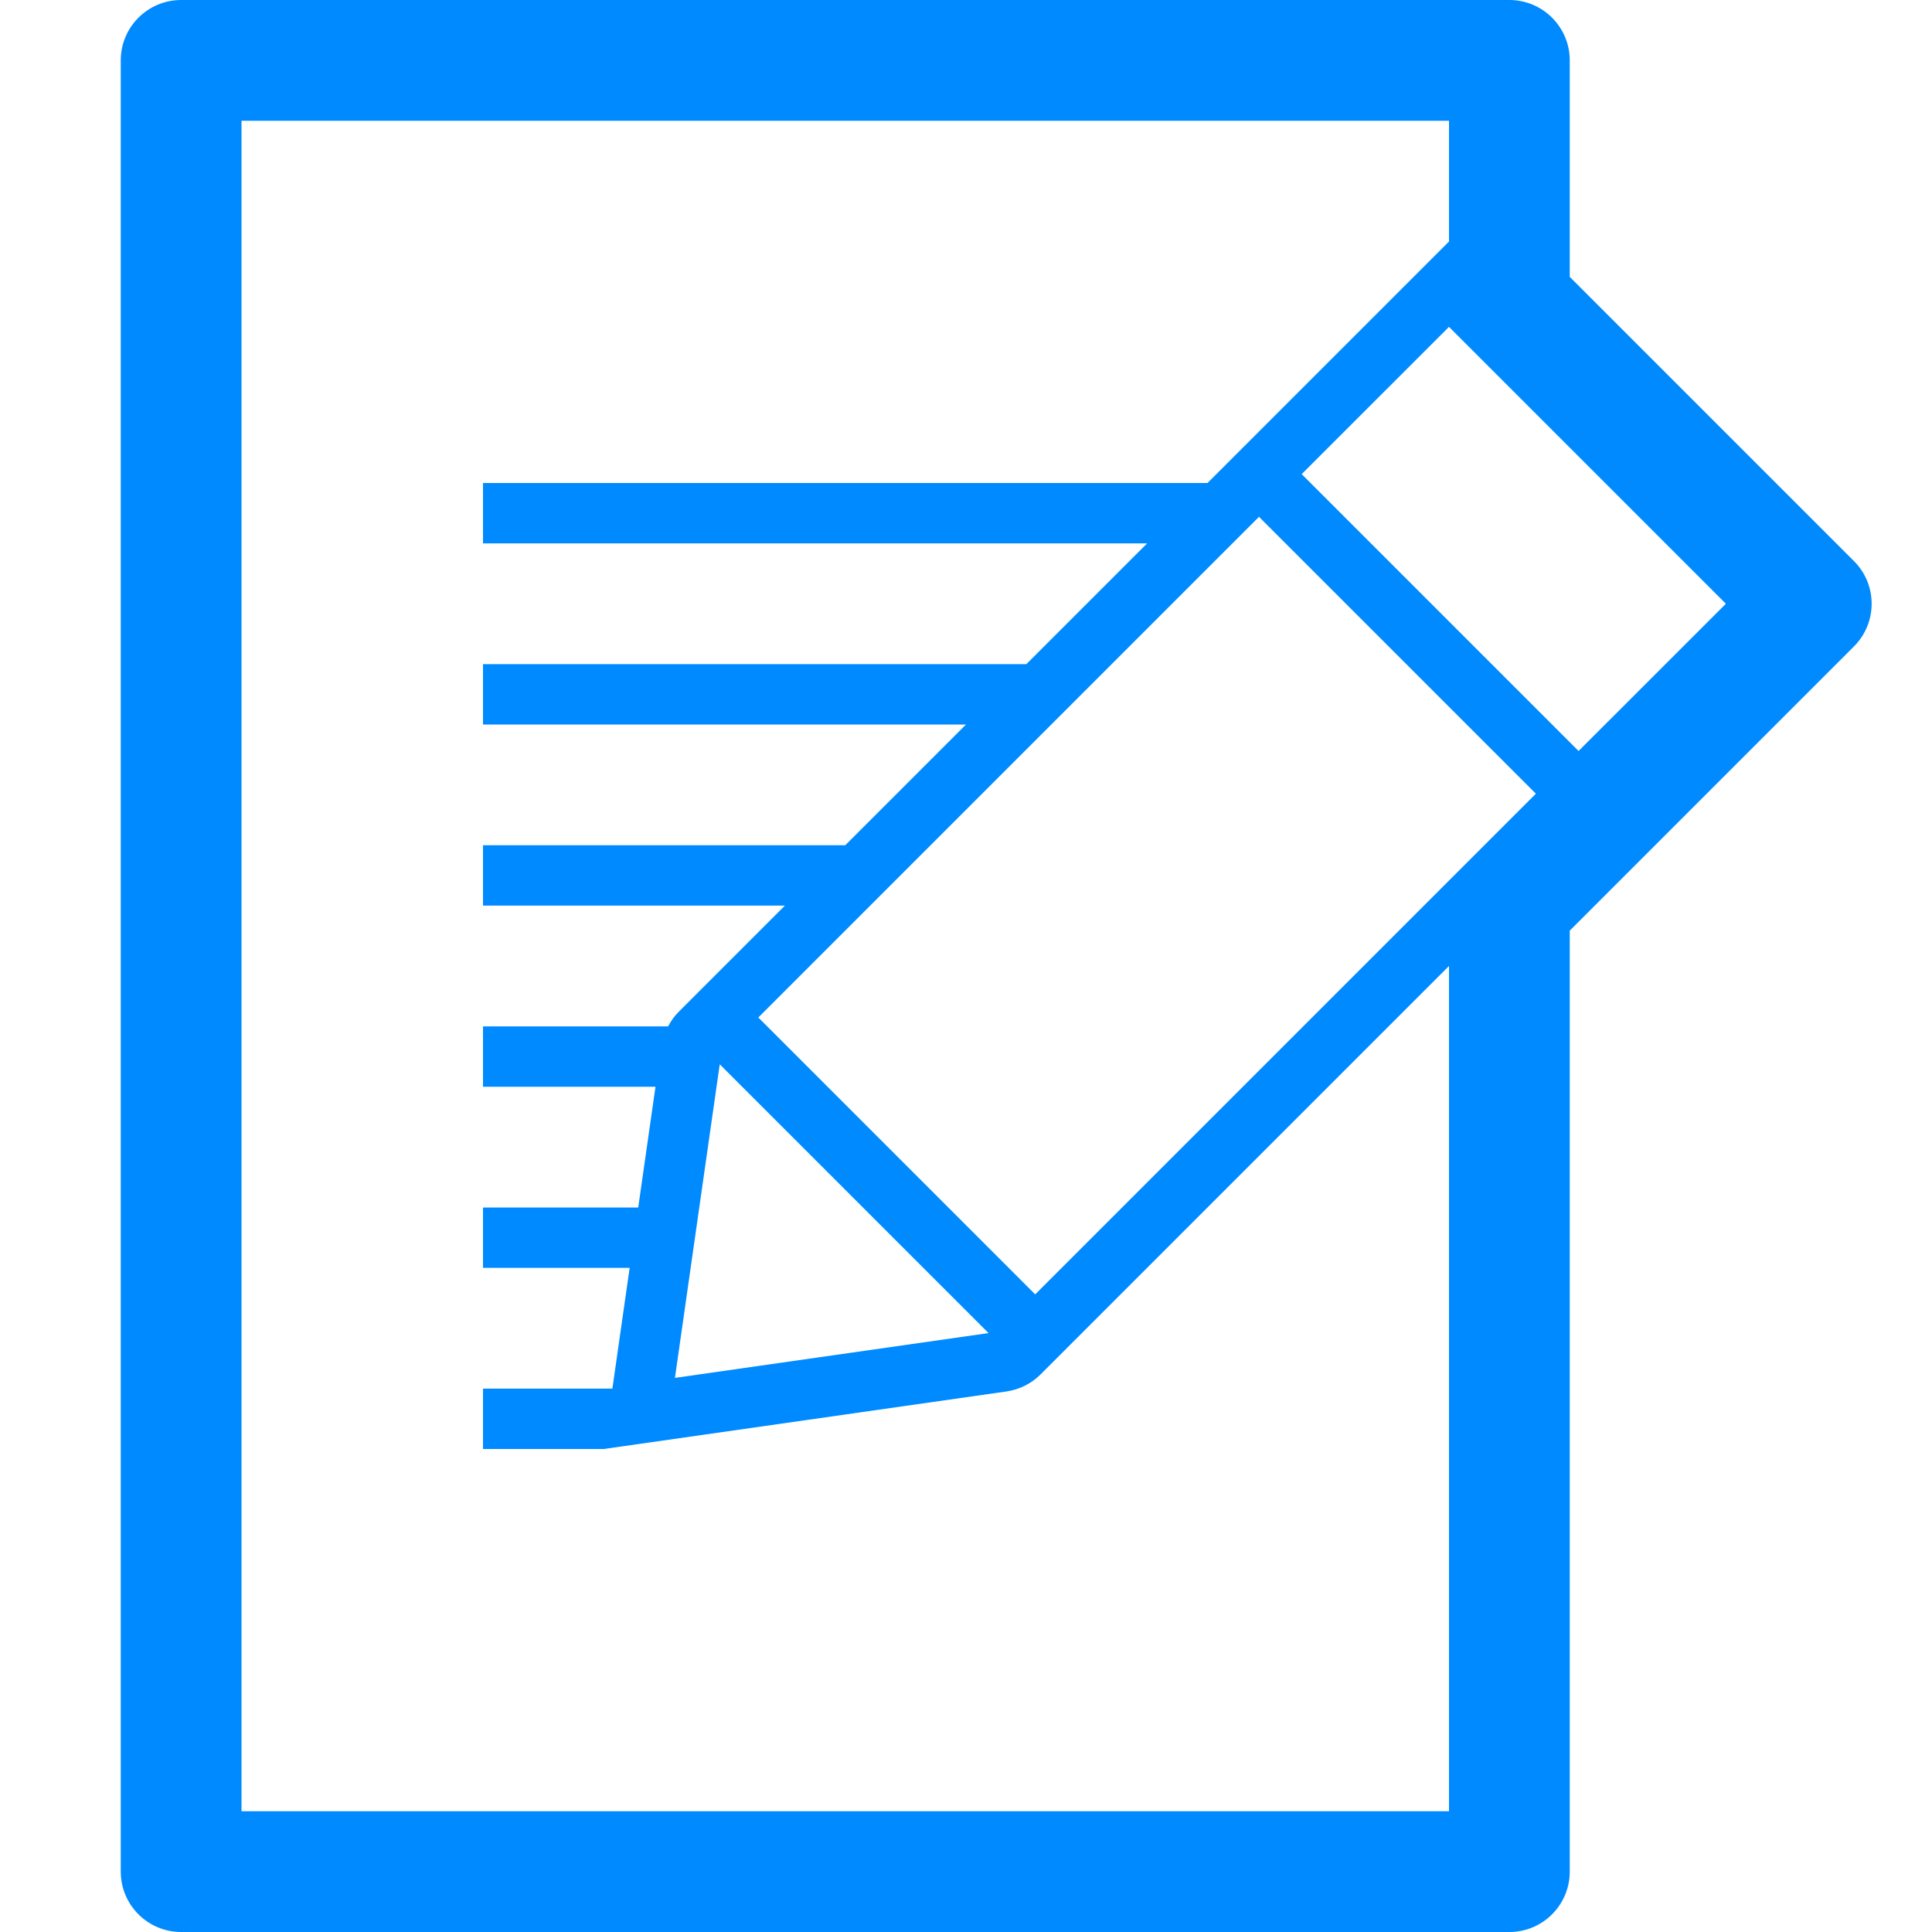
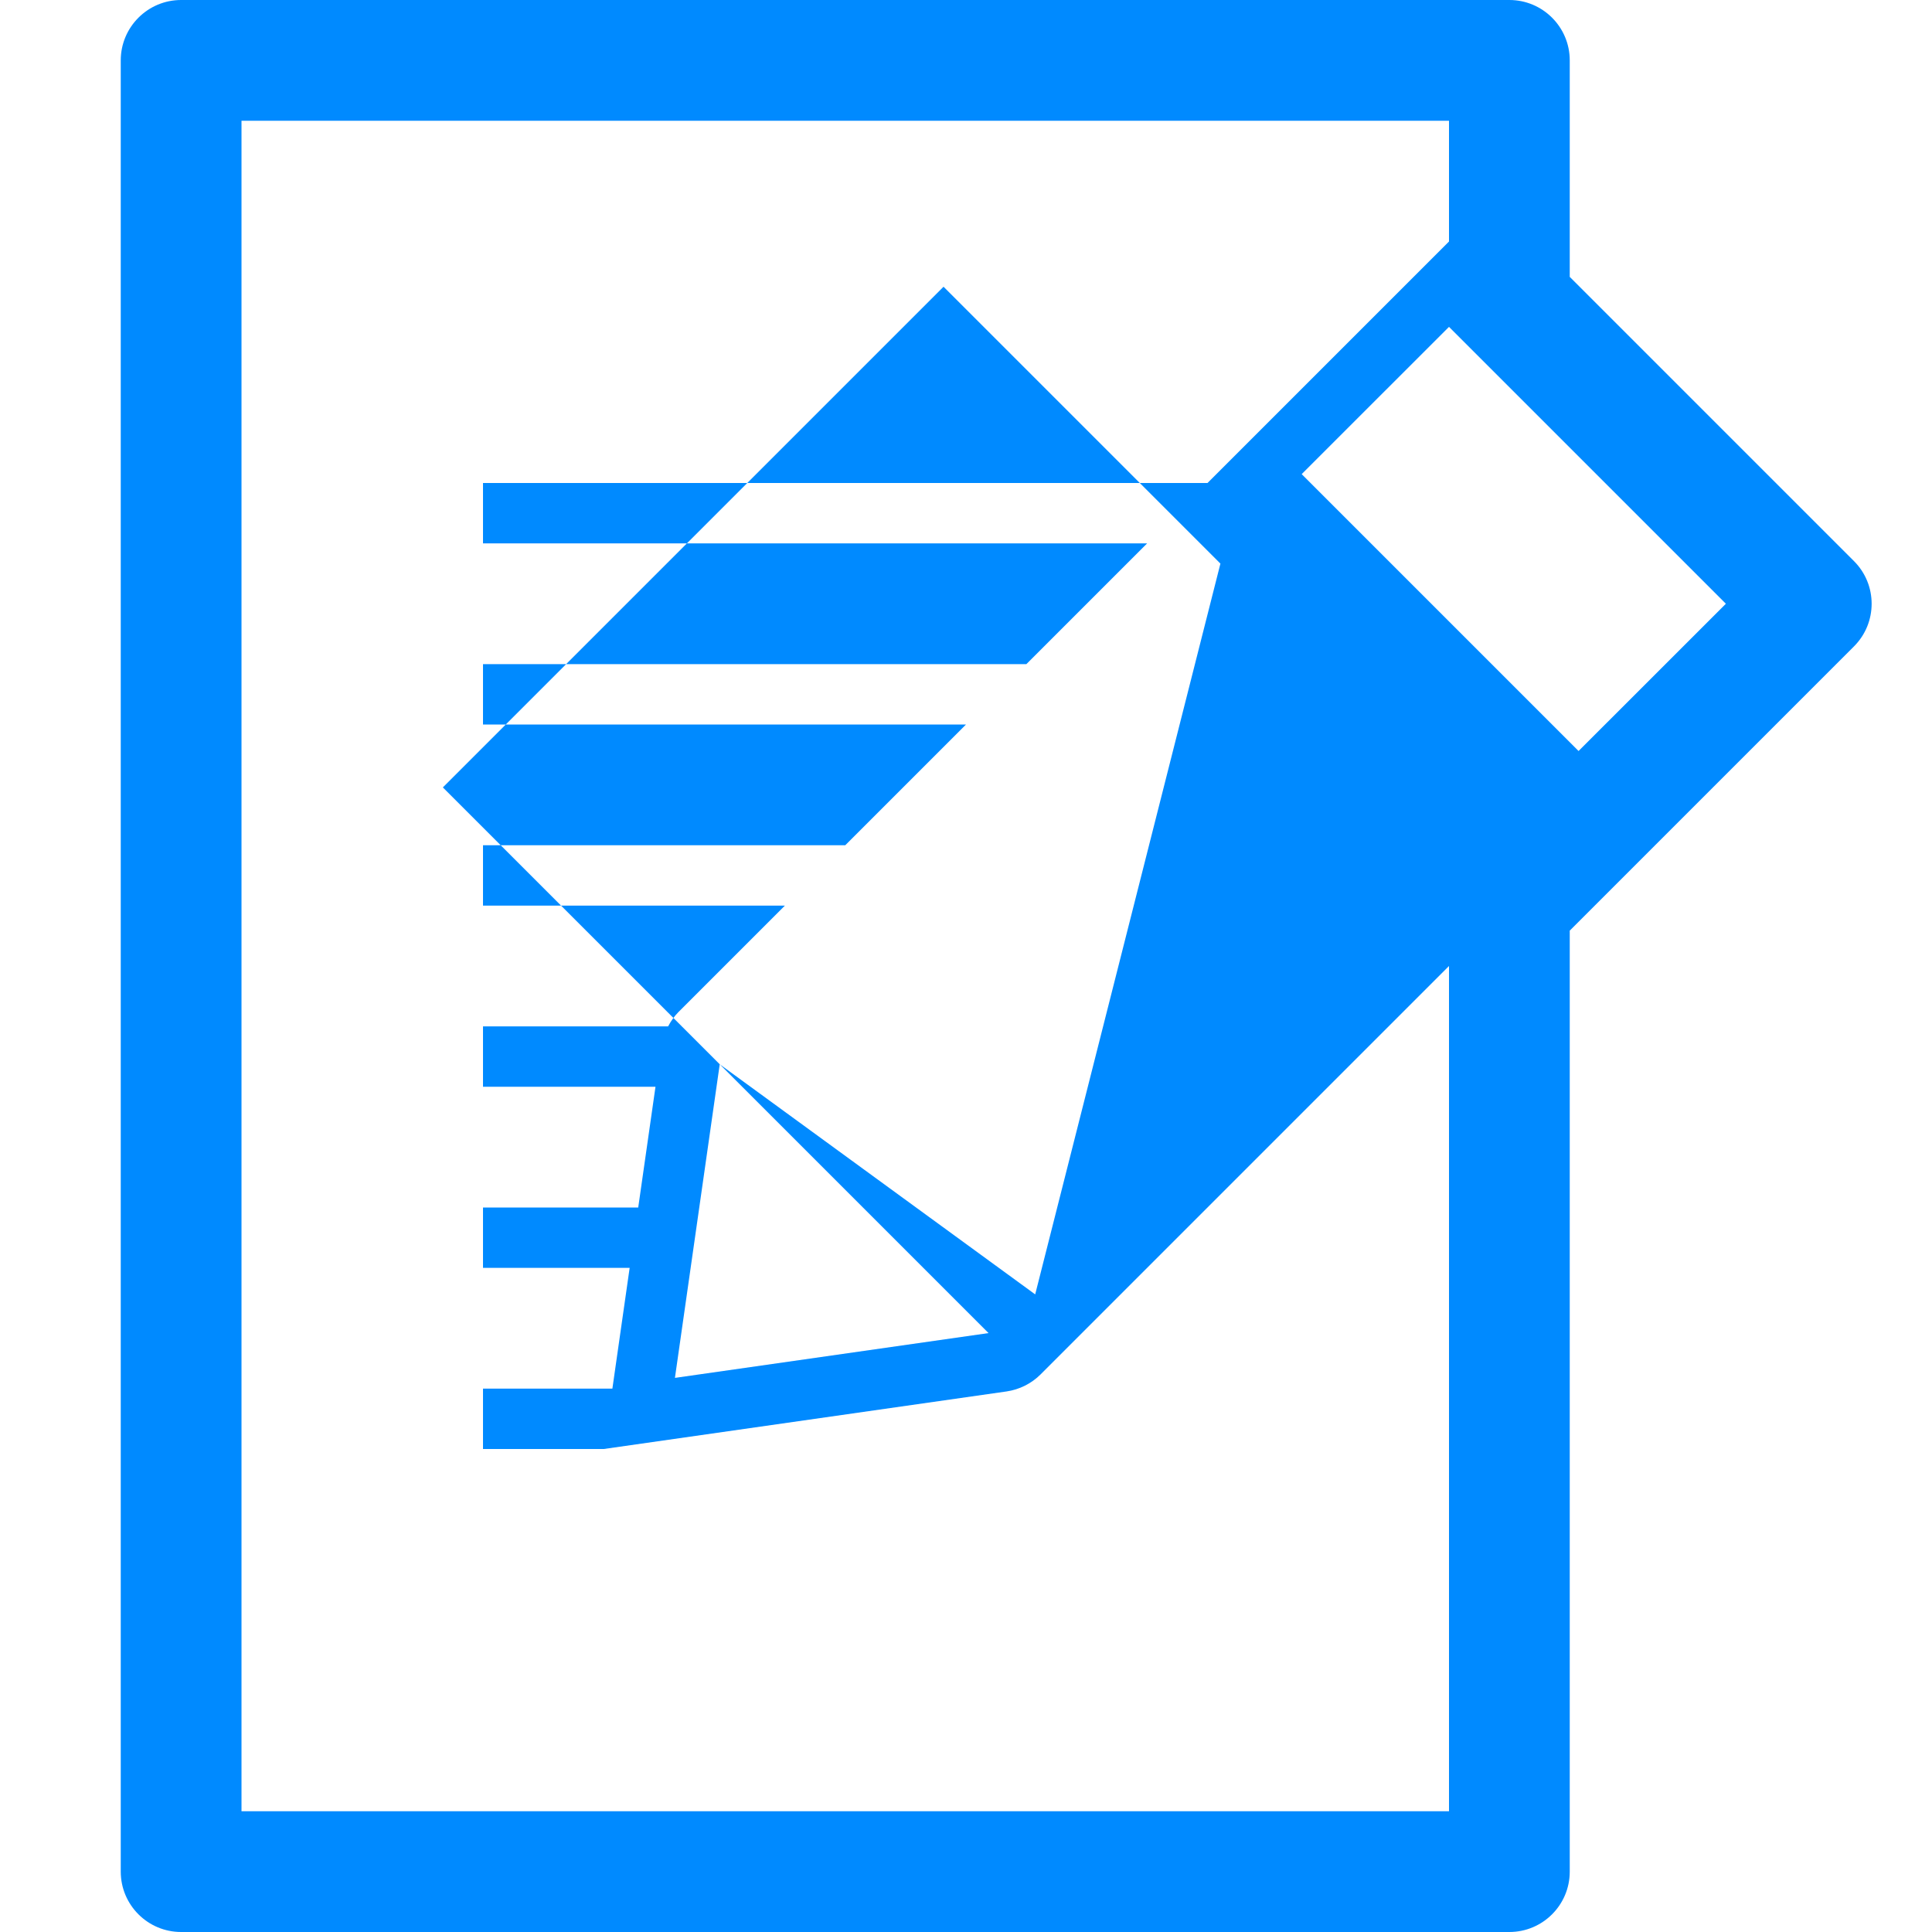
<svg xmlns="http://www.w3.org/2000/svg" version="1.1" id="DESIGNS" x="0px" y="0px" width="32px" height="32px" viewBox="0 0 32 32" style="enable-background:new 0 0 32 32;" xml:space="preserve">
  <title property="dc:title">to write</title>
  <desc property="dc:description">An icon for "write" from the Blueprint series on to [icon]. Downloaded from http://www.toicon.com/icons/blueprint_write by 31.168.27.88 on 2021-03-21. Licensed CC-BY, see http://toicon.com/license/ for details.</desc>
-   <path class="blueprint_een" d="M30.707,9.293L26,4.586V1c0-0.552-0.448-1-1-1H3C2.448,0,2,0.448,2,1v30c0,0.552,0.448,1,1,1  h22c0.552,0,1-0.448,1-1V15.414l4.707-4.707C31.098,10.317,31.098,9.683,30.707,9.293z M11.921,17.628l4.452,4.452l-5.194,0.742  L11.921,17.628z M17.146,21.439l-4.586-4.586l8.293-8.293l4.586,4.586L17.146,21.439z M26.146,12.439l-4.586-4.586L24,5.414v0  L28.586,10L26.146,12.439z M4,30V2h20v2l-4,4H8v1h11l-2,2H8v1h8l-2,2H8v1h5l-1.764,1.764c-0.069,0.069-0.124,0.15-0.17,0.236H8v1  h2.857l-0.286,2H8v1h2.429l-0.286,2H8v1h2l6.67-0.953c0.214-0.031,0.413-0.13,0.566-0.283L24,16v14H4z" style="fill: #008aff;" />
+   <path class="blueprint_een" d="M30.707,9.293L26,4.586V1c0-0.552-0.448-1-1-1H3C2.448,0,2,0.448,2,1v30c0,0.552,0.448,1,1,1  h22c0.552,0,1-0.448,1-1V15.414l4.707-4.707C31.098,10.317,31.098,9.683,30.707,9.293z M11.921,17.628l4.452,4.452l-5.194,0.742  L11.921,17.628z l-4.586-4.586l8.293-8.293l4.586,4.586L17.146,21.439z M26.146,12.439l-4.586-4.586L24,5.414v0  L28.586,10L26.146,12.439z M4,30V2h20v2l-4,4H8v1h11l-2,2H8v1h8l-2,2H8v1h5l-1.764,1.764c-0.069,0.069-0.124,0.15-0.17,0.236H8v1  h2.857l-0.286,2H8v1h2.429l-0.286,2H8v1h2l6.67-0.953c0.214-0.031,0.413-0.13,0.566-0.283L24,16v14H4z" style="fill: #008aff;" />
</svg>